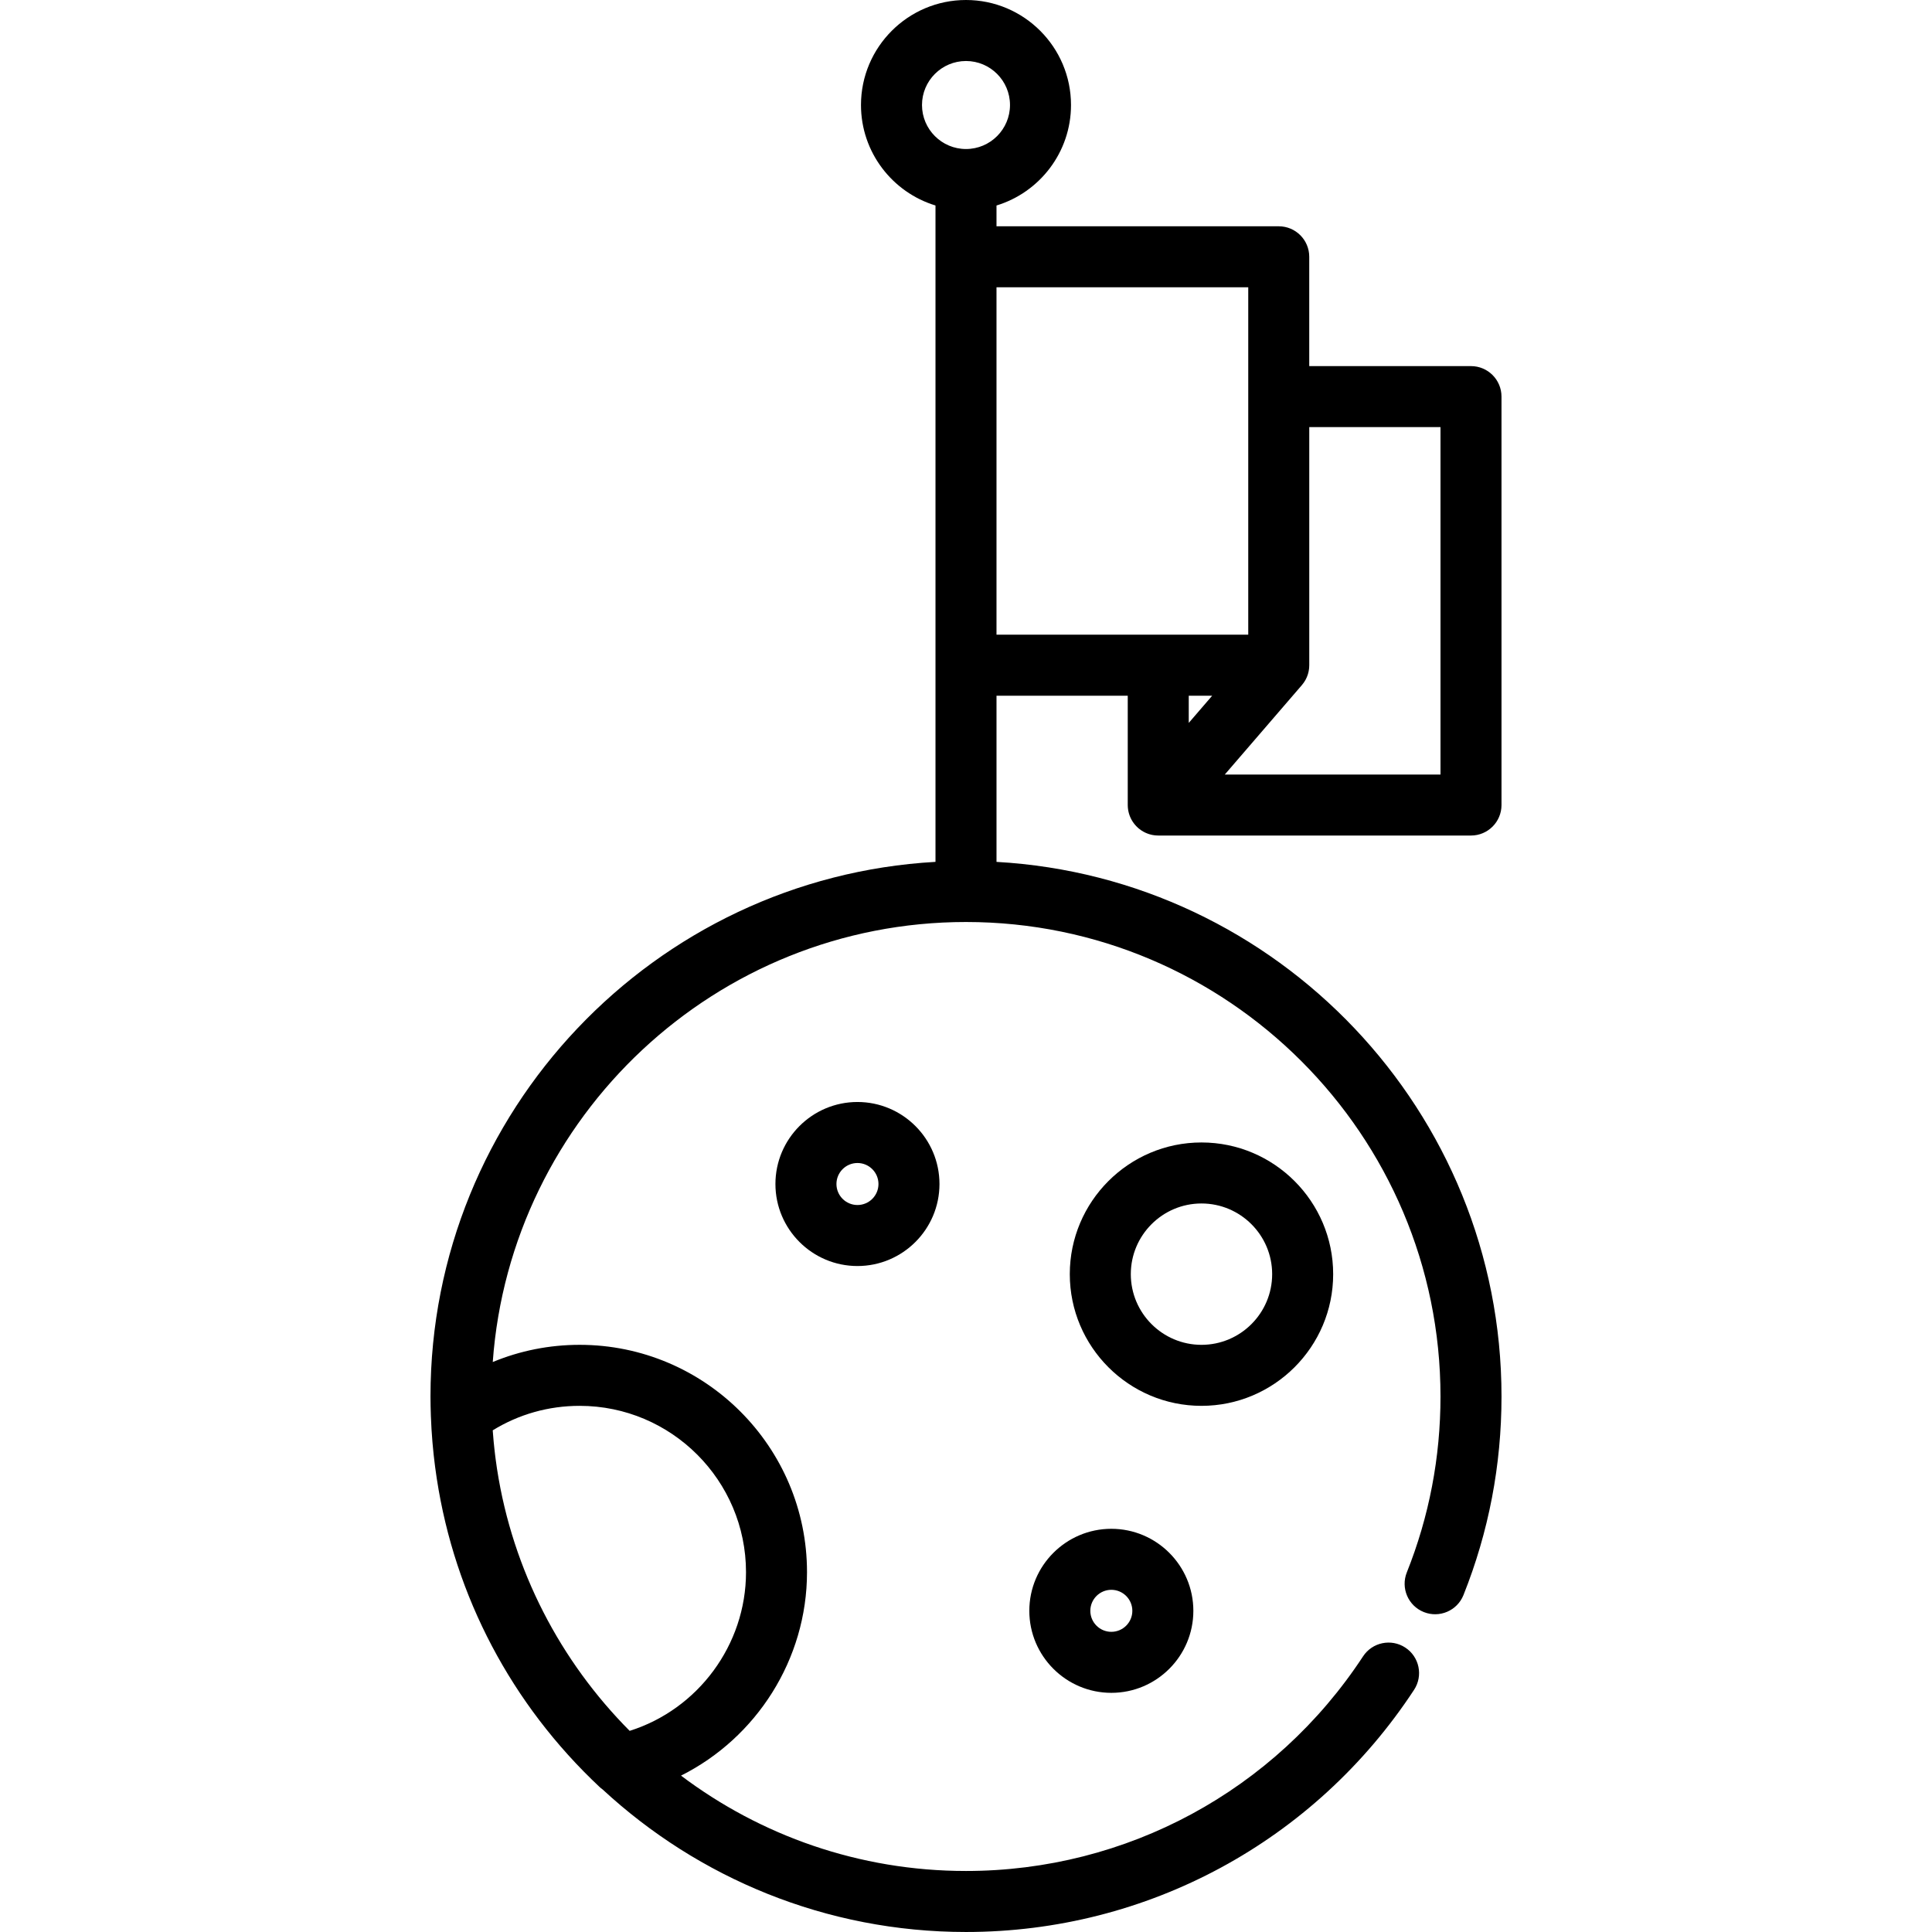
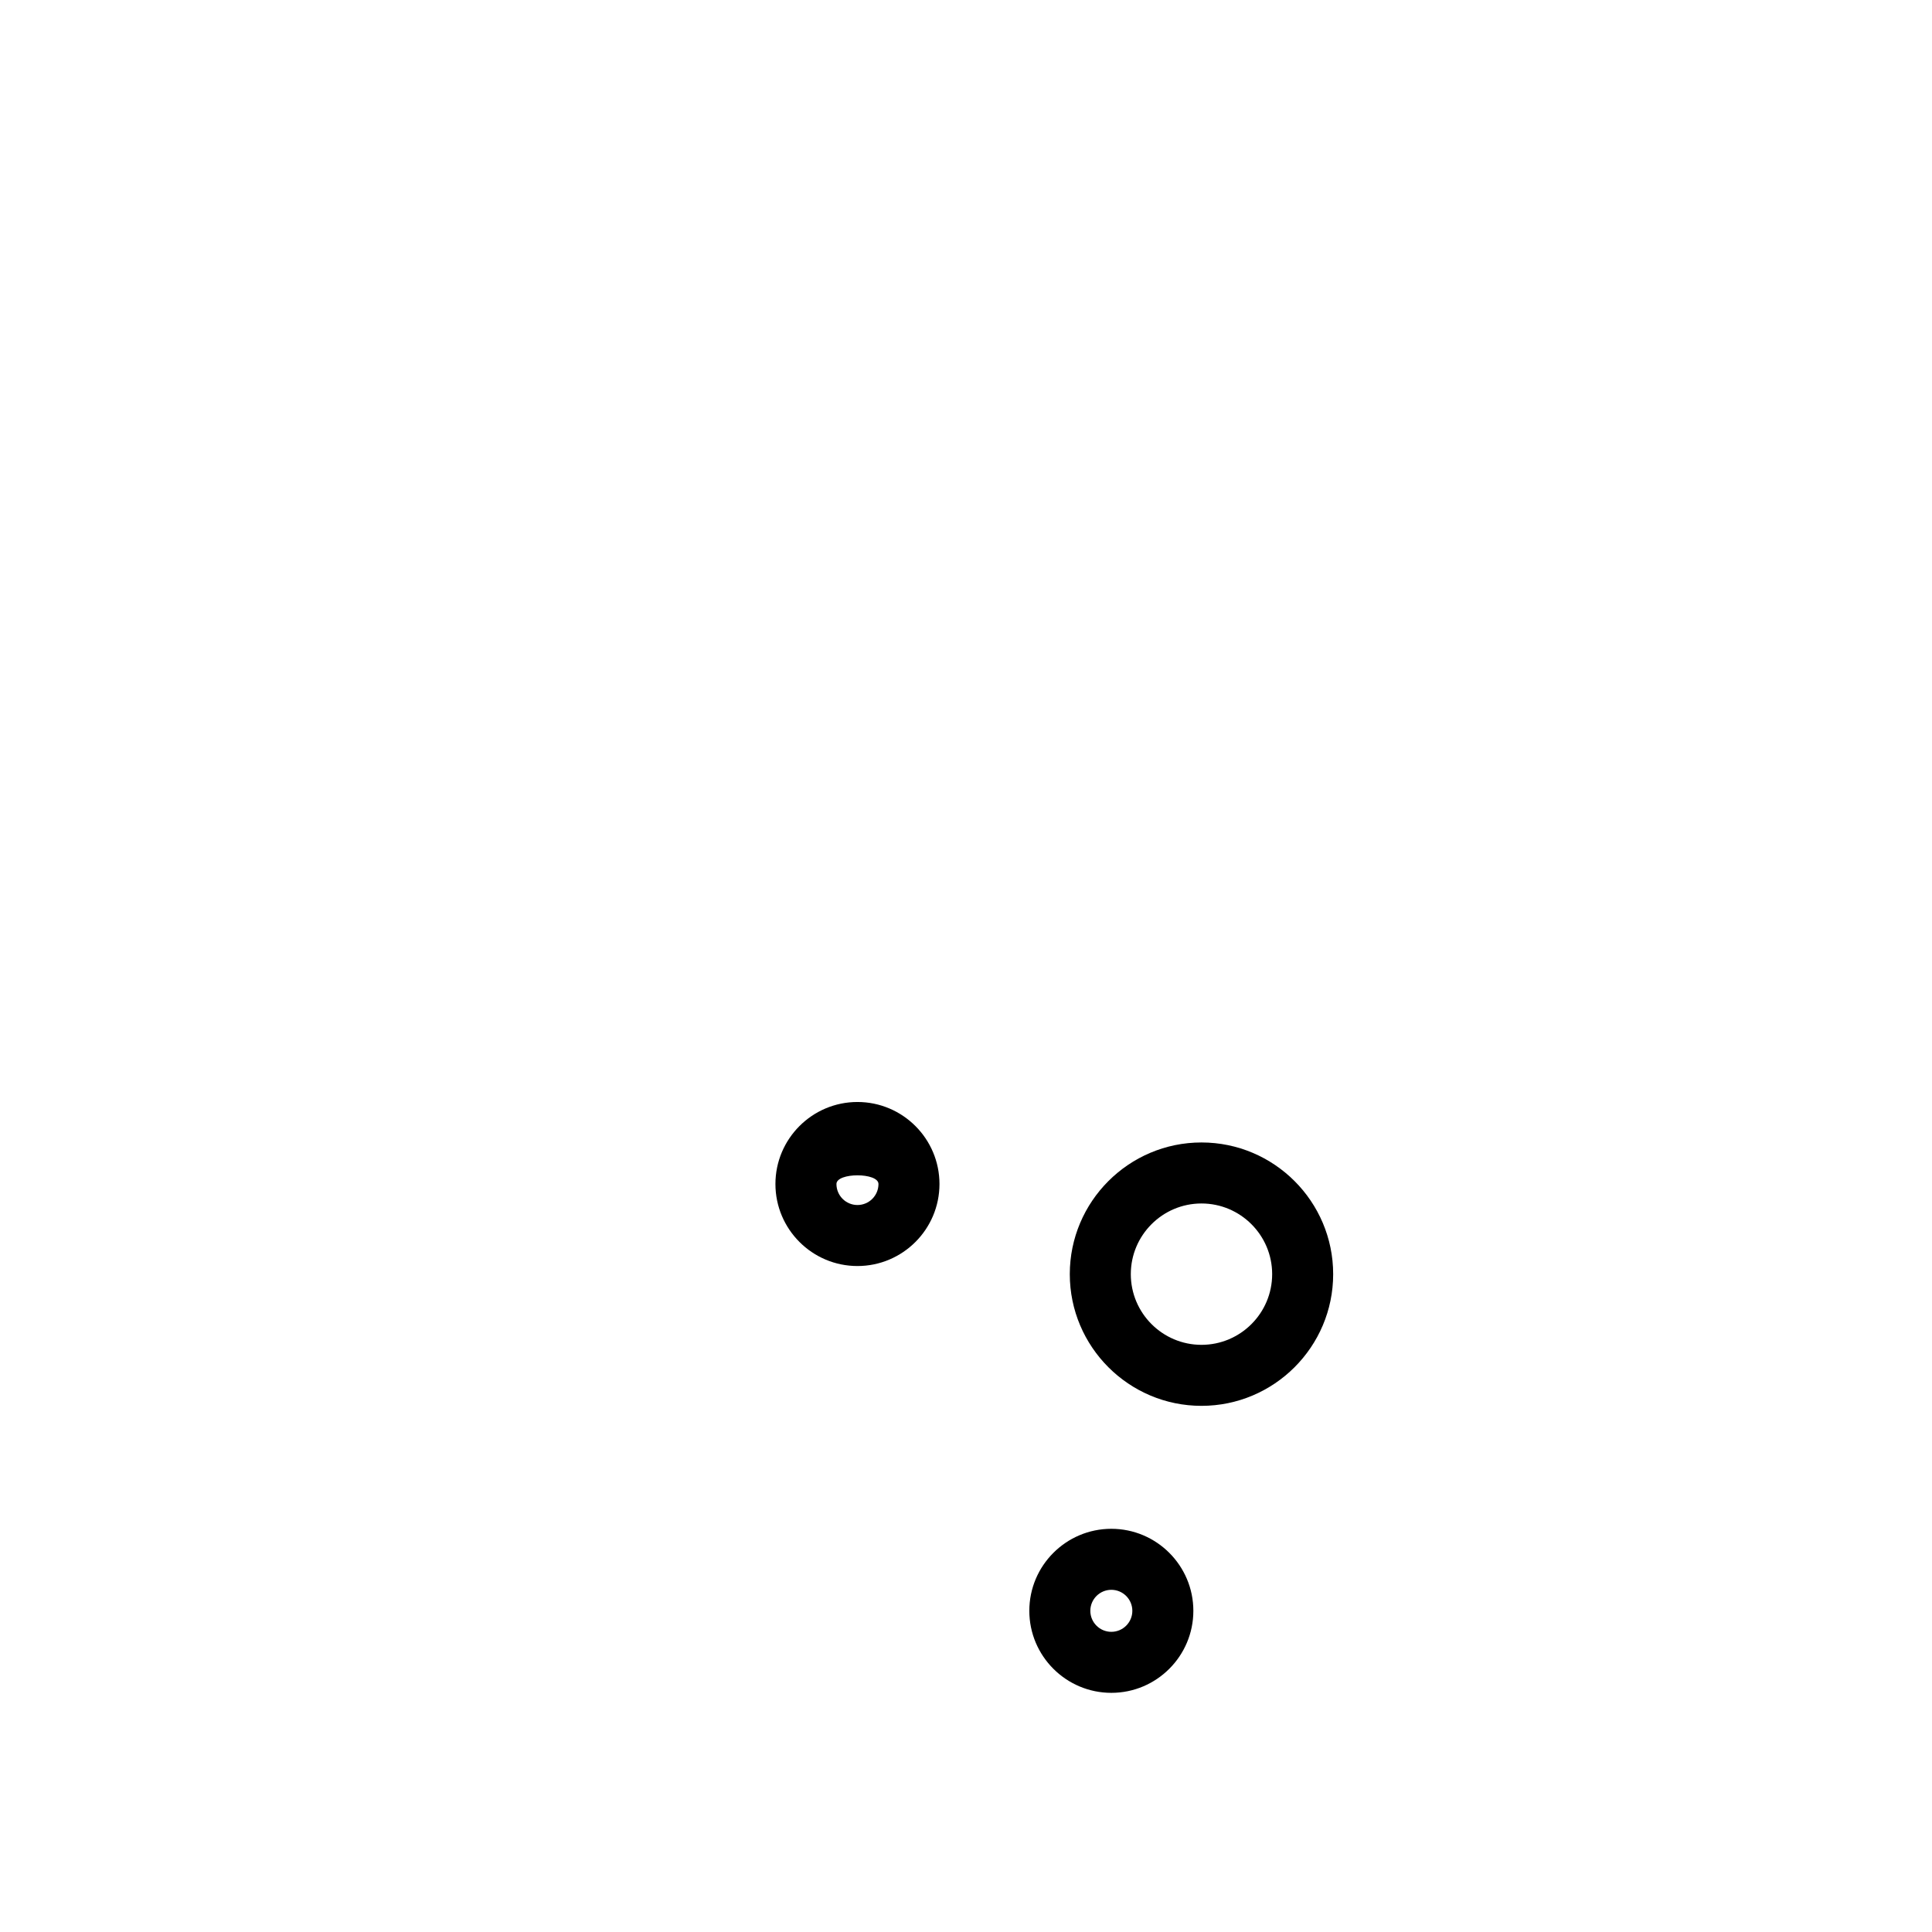
<svg xmlns="http://www.w3.org/2000/svg" version="1.1" id="Layer_1" x="0px" y="0px" viewBox="0 0 512 512" style="enable-background:new 0 0 512 512;" xml:space="preserve">
  <g>
    <g>
      <g>
-         <path d="M264.085,228.407v-44.035h34.779v28.971c-0.002,0.085,0.008,0.168,0.01,0.253c0.005,0.153,0.01,0.306,0.023,0.458     c0.012,0.129,0.03,0.258,0.047,0.385c0.018,0.13,0.036,0.26,0.059,0.389c0.026,0.138,0.057,0.273,0.091,0.409     c0.029,0.12,0.057,0.238,0.092,0.356c0.039,0.135,0.083,0.266,0.129,0.398c0.041,0.117,0.082,0.235,0.128,0.351     c0.05,0.123,0.104,0.244,0.158,0.364c0.055,0.121,0.112,0.241,0.174,0.36c0.057,0.11,0.119,0.217,0.181,0.324     c0.07,0.122,0.142,0.242,0.219,0.36c0.066,0.101,0.136,0.199,0.207,0.297c0.083,0.114,0.165,0.229,0.254,0.341     c0.08,0.099,0.165,0.195,0.249,0.291c0.088,0.1,0.176,0.201,0.271,0.297c0.101,0.104,0.208,0.202,0.314,0.3     c0.068,0.063,0.128,0.129,0.198,0.19c0.024,0.021,0.049,0.037,0.072,0.057c0.088,0.074,0.18,0.142,0.272,0.213     c0.111,0.085,0.221,0.171,0.335,0.251c0.091,0.063,0.185,0.121,0.278,0.18c0.122,0.077,0.242,0.153,0.368,0.223     c0.094,0.053,0.191,0.101,0.287,0.151c0.129,0.066,0.26,0.13,0.391,0.189c0.098,0.044,0.198,0.084,0.3,0.124     c0.135,0.054,0.271,0.103,0.407,0.149c0.102,0.034,0.205,0.067,0.309,0.097c0.143,0.042,0.287,0.078,0.431,0.111     c0.101,0.024,0.203,0.047,0.305,0.068c0.163,0.031,0.327,0.054,0.49,0.074c0.087,0.011,0.174,0.026,0.262,0.034     c0.255,0.024,0.511,0.039,0.766,0.039h0.001h0.001h82.884c4.466,0,8.084-3.618,8.084-8.084V105.106     c0-4.466-3.618-8.084-8.084-8.084h-42.864V68.053c0-4.466-3.618-8.084-8.084-8.084h-74.797v-5.51     c11.414-3.472,19.745-14.095,19.745-26.629C283.828,12.484,271.344,0,255.999,0S228.17,12.484,228.17,27.829     c0,12.535,8.331,23.156,19.745,26.629v13.594v108.234v52.119c-74.504,4.205-133.83,66.141-133.83,141.678     c0,1.719,0.042,3.429,0.102,5.134c0,0.006-0.001,0.013,0,0.021c0.001,0.043,0.004,0.085,0.006,0.128     c0.04,1.09,0.092,2.177,0.156,3.262c0.008,0.12,0.015,0.238,0.023,0.358c0.064,1.016,0.136,2.032,0.22,3.043     c0.021,0.241,0.043,0.482,0.065,0.722c0.078,0.874,0.16,1.747,0.253,2.617c0.047,0.447,0.101,0.894,0.154,1.34     c0.077,0.65,0.152,1.299,0.236,1.946c0.099,0.76,0.208,1.518,0.319,2.274c0.047,0.321,0.092,0.643,0.141,0.965     c4.783,31.187,19.76,59.737,43.146,81.685c0.249,0.234,0.515,0.443,0.788,0.641c25.32,23.433,59.166,37.78,96.305,37.78     c47.999,0,92.391-23.992,118.747-64.178c2.449-3.734,1.408-8.745-2.326-11.194c-3.736-2.449-8.745-1.408-11.194,2.326     c-23.358,35.615-62.696,56.877-105.227,56.877c-28.318,0-54.478-9.413-75.522-25.269c19.988-10.019,33.391-30.789,33.391-53.915     c0-33.223-27.029-60.251-60.252-60.251c-8.024,0-15.8,1.559-23.029,4.556C135.281,295.864,189.734,244.34,256,244.34     c69.337,0,125.746,56.41,125.746,125.745c0,16.113-3.003,31.8-8.926,46.623c-1.657,4.147,0.362,8.851,4.508,10.507     c4.146,1.655,8.849-0.361,10.507-4.508c6.688-16.74,10.08-34.445,10.08-52.623C397.916,294.548,338.589,232.613,264.085,228.407z      M153.615,372.564c24.309,0,44.085,19.775,44.085,44.083c0,19.292-12.739,36.346-30.833,42.05     c-18.311-18.418-30.971-42.458-35.128-69.272c-0.033-0.215-0.065-0.43-0.096-0.645c-0.103-0.694-0.2-1.391-0.293-2.089     c-0.059-0.453-0.117-0.905-0.171-1.359c-0.054-0.442-0.103-0.885-0.152-1.328c-0.069-0.628-0.136-1.257-0.196-1.887     c-0.022-0.23-0.041-0.459-0.061-0.689c-0.07-0.79-0.137-1.58-0.193-2.374C137.49,374.795,145.375,372.564,153.615,372.564z      M315.031,191.577v-7.207h6.211L315.031,191.577z M345.006,181.565c0.019-0.022,0.034-0.045,0.053-0.068     c0.1-0.119,0.192-0.243,0.285-0.366c0.068-0.091,0.14-0.18,0.205-0.273c0.082-0.119,0.154-0.244,0.23-0.367     c0.064-0.105,0.132-0.207,0.191-0.314c0.061-0.112,0.115-0.231,0.171-0.346c0.059-0.122,0.123-0.241,0.176-0.365     c0.046-0.108,0.083-0.221,0.125-0.331c0.051-0.136,0.106-0.271,0.15-0.409c0.033-0.107,0.058-0.217,0.087-0.326     c0.04-0.147,0.082-0.292,0.113-0.44c0.022-0.103,0.034-0.21,0.053-0.315c0.027-0.158,0.055-0.316,0.072-0.475     c0.011-0.1,0.014-0.203,0.022-0.304c0.012-0.167,0.024-0.333,0.025-0.5c0-0.027,0.004-0.053,0.004-0.079V113.19h34.778v92.067     h-57.159L345.006,181.565z M255.999,39.491c-6.43,0.001-11.661-5.231-11.661-11.662c0-6.43,5.232-11.661,11.661-11.661     c6.43,0,11.661,5.232,11.661,11.661C267.66,34.26,262.427,39.491,255.999,39.491z M264.083,76.137h66.715v28.968v63.097h-23.852     h-42.864V76.137z" />
        <path d="M353.304,337.665c0-19.245-15.655-34.9-34.9-34.9c-19.243,0-34.898,15.655-34.898,34.9     c0,19.244,15.654,34.899,34.898,34.899C337.648,372.564,353.304,356.907,353.304,337.665z M299.675,337.665     c0-10.328,8.402-18.732,18.729-18.732c10.328,0,18.732,8.403,18.732,18.732s-8.403,18.731-18.732,18.731     C308.076,356.395,299.675,347.993,299.675,337.665z" />
        <path d="M272.78,426.885c0,11.984,9.751,21.735,21.736,21.735c11.984,0,21.735-9.751,21.735-21.735     c0-11.985-9.751-21.737-21.735-21.737C282.53,405.148,272.78,414.9,272.78,426.885z M300.082,426.885     c0,3.07-2.496,5.566-5.566,5.566s-5.567-2.496-5.567-5.566c0-3.071,2.497-5.568,5.567-5.568     C297.585,421.317,300.082,423.815,300.082,426.885z" />
-         <path d="M205.497,313.774c0,11.985,9.752,21.736,21.737,21.736s21.737-9.751,21.737-21.736c0-11.984-9.752-21.735-21.737-21.735     S205.497,301.789,205.497,313.774z M232.803,313.774c0,3.07-2.497,5.567-5.568,5.567s-5.568-2.497-5.568-5.567     c0-3.07,2.497-5.566,5.568-5.566S232.803,310.704,232.803,313.774z" />
+         <path d="M205.497,313.774c0,11.985,9.752,21.736,21.737,21.736s21.737-9.751,21.737-21.736c0-11.984-9.752-21.735-21.737-21.735     S205.497,301.789,205.497,313.774z M232.803,313.774c0,3.07-2.497,5.567-5.568,5.567s-5.568-2.497-5.568-5.567     S232.803,310.704,232.803,313.774z" />
      </g>
    </g>
  </g>
  <g>
</g>
  <g>
</g>
  <g>
</g>
  <g>
</g>
  <g>
</g>
  <g>
</g>
  <g>
</g>
  <g>
</g>
  <g>
</g>
  <g>
</g>
  <g>
</g>
  <g>
</g>
  <g>
</g>
  <g>
</g>
  <g>
</g>
</svg>